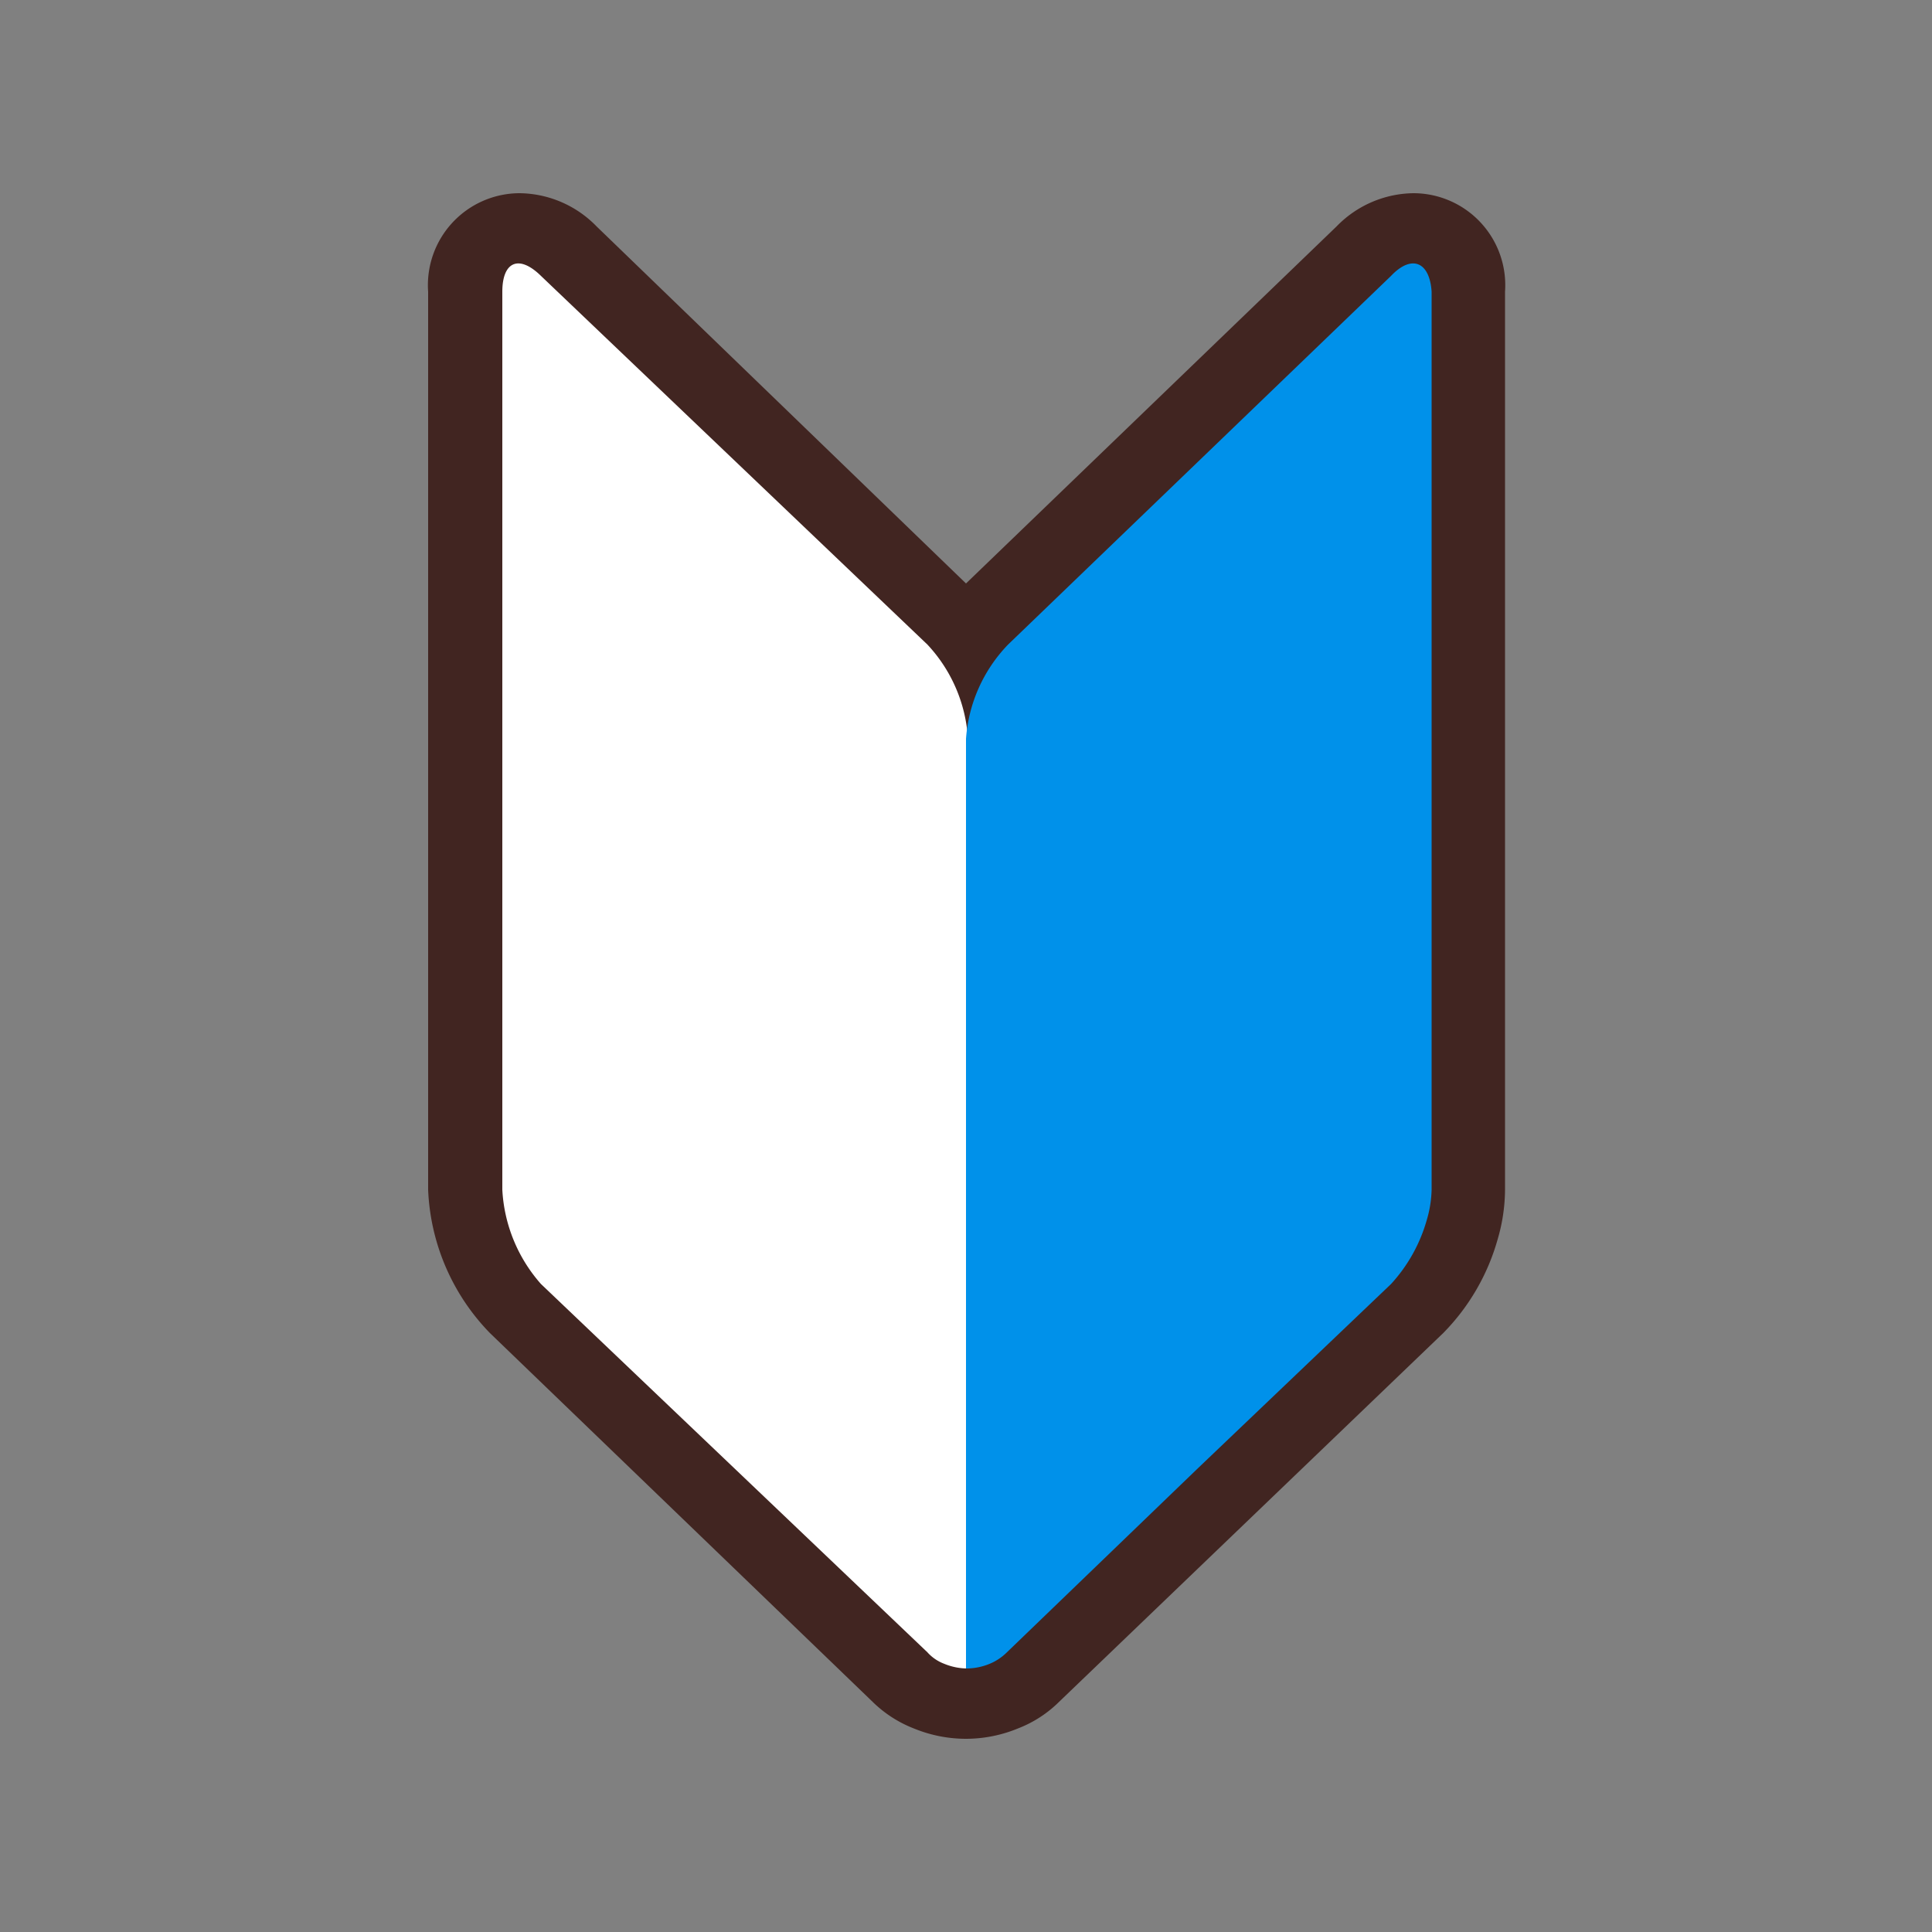
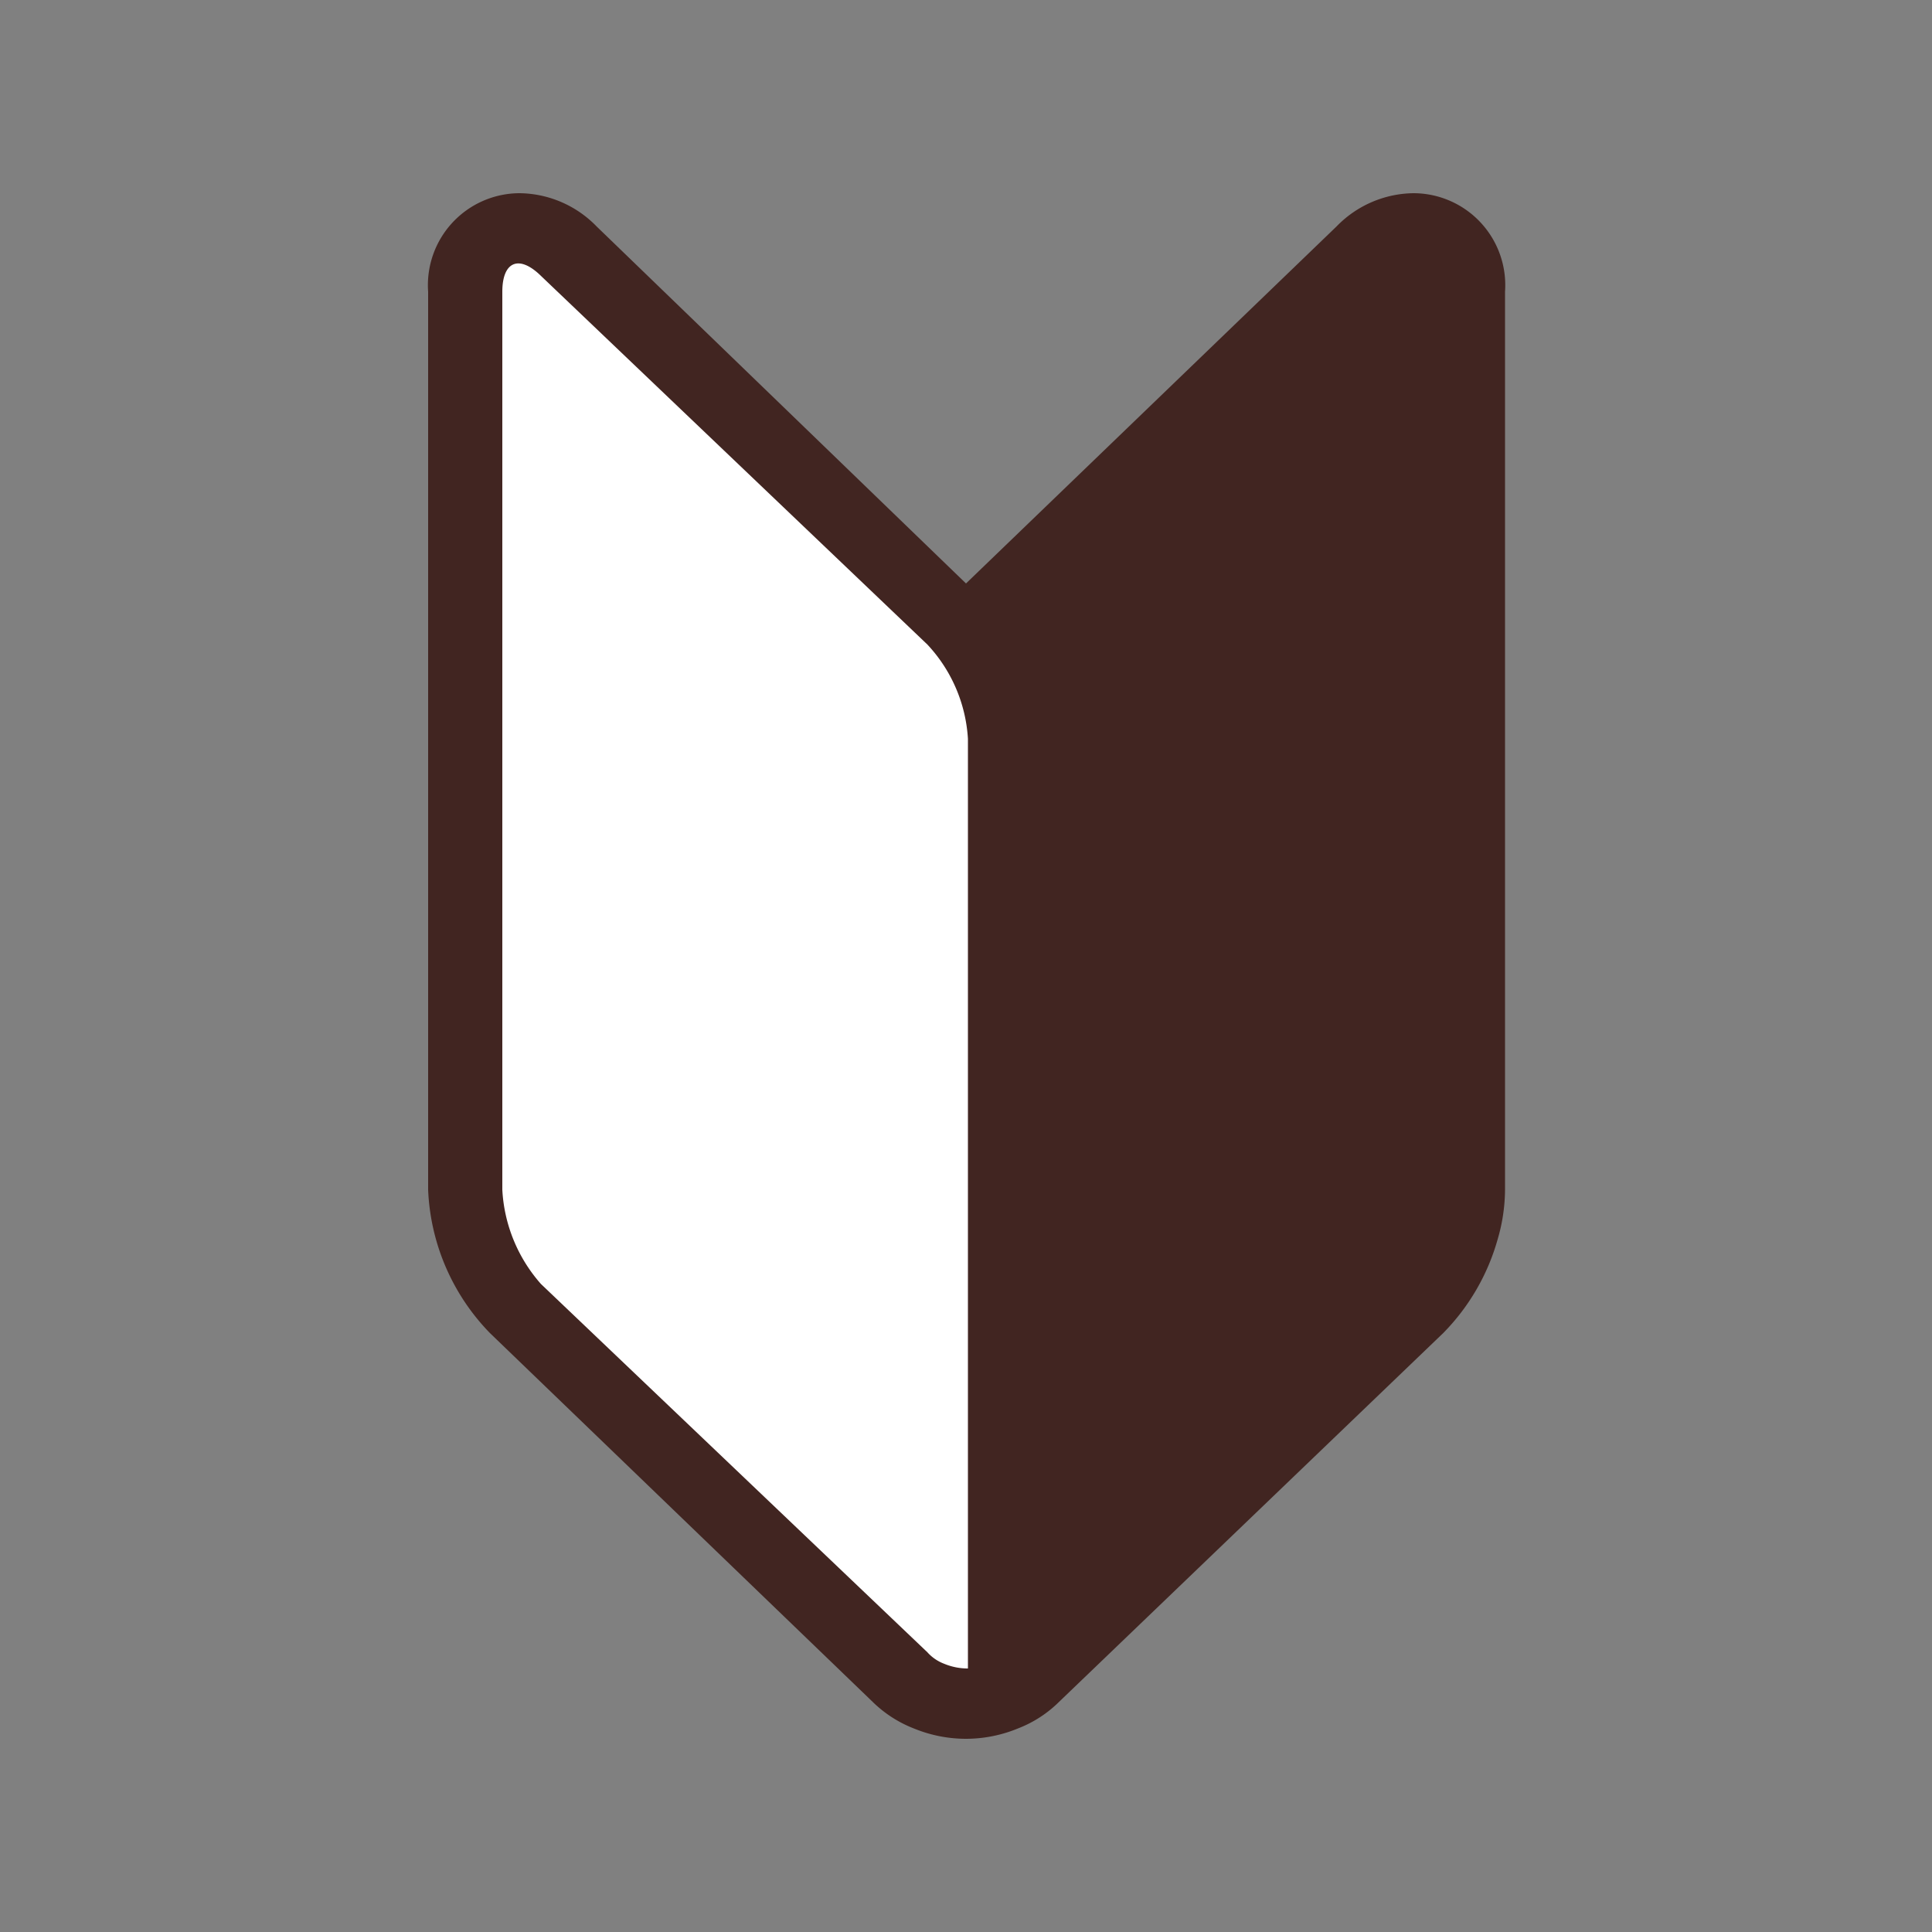
<svg xmlns="http://www.w3.org/2000/svg" viewBox="0 0 50 50">
  <rect x="0" y="0" width="50" height="50" fill="#808080" stroke="none" />
  <defs>
    <style>.cls-1{fill:#fcfaed;opacity:0;}.cls-2{fill:#412521;}.cls-3{fill:#fff;}.cls-4{fill:#0091ea;}</style>
  </defs>
  <title>welcome</title>
  <g id="レイヤー_2" data-name="レイヤー 2">
    <g id="レイヤー_1-2" data-name="レイヤー 1">
      <rect class="cls-1" width="50" height="50" rx="25" ry="25" />
      <path class="cls-2" d="M25,45a3.54,3.54,0,0,1-1.33-.26,3.16,3.16,0,0,1-1.09-.7l-9.9-9.54a5.65,5.65,0,0,1-1.6-3.71V7.55A2.38,2.38,0,0,1,13.44,5a2.82,2.82,0,0,1,2,.86L25,15.1l9.59-9.24a2.82,2.82,0,0,1,2-.86,2.38,2.38,0,0,1,2.36,2.55V30.79a4.62,4.62,0,0,1-.19,1.28,5.62,5.62,0,0,1-1.41,2.43l-10,9.6h0a3.08,3.08,0,0,1-1,.63A3.54,3.54,0,0,1,25,45Z" />
      <path class="cls-3" d="M24,16.68,14,7.14c-.57-.56-1-.37-1,.41V30.79a4,4,0,0,0,1,2.44L24,42.76a1.11,1.11,0,0,0,.44.3,1.58,1.58,0,0,0,.61.12V19.12A3.91,3.91,0,0,0,24,16.68Z" />
-       <path class="cls-4" d="M36,7.14l-9.91,9.54A3.91,3.91,0,0,0,25,19.12V43.18a1.58,1.58,0,0,0,.61-.12,1.38,1.38,0,0,0,.44-.29h0L31,38l5-4.77a4.1,4.1,0,0,0,.92-1.64,3,3,0,0,0,.13-.8V7.55C37,6.77,36.53,6.58,36,7.14Z" />
    </g>
  </g>
</svg>